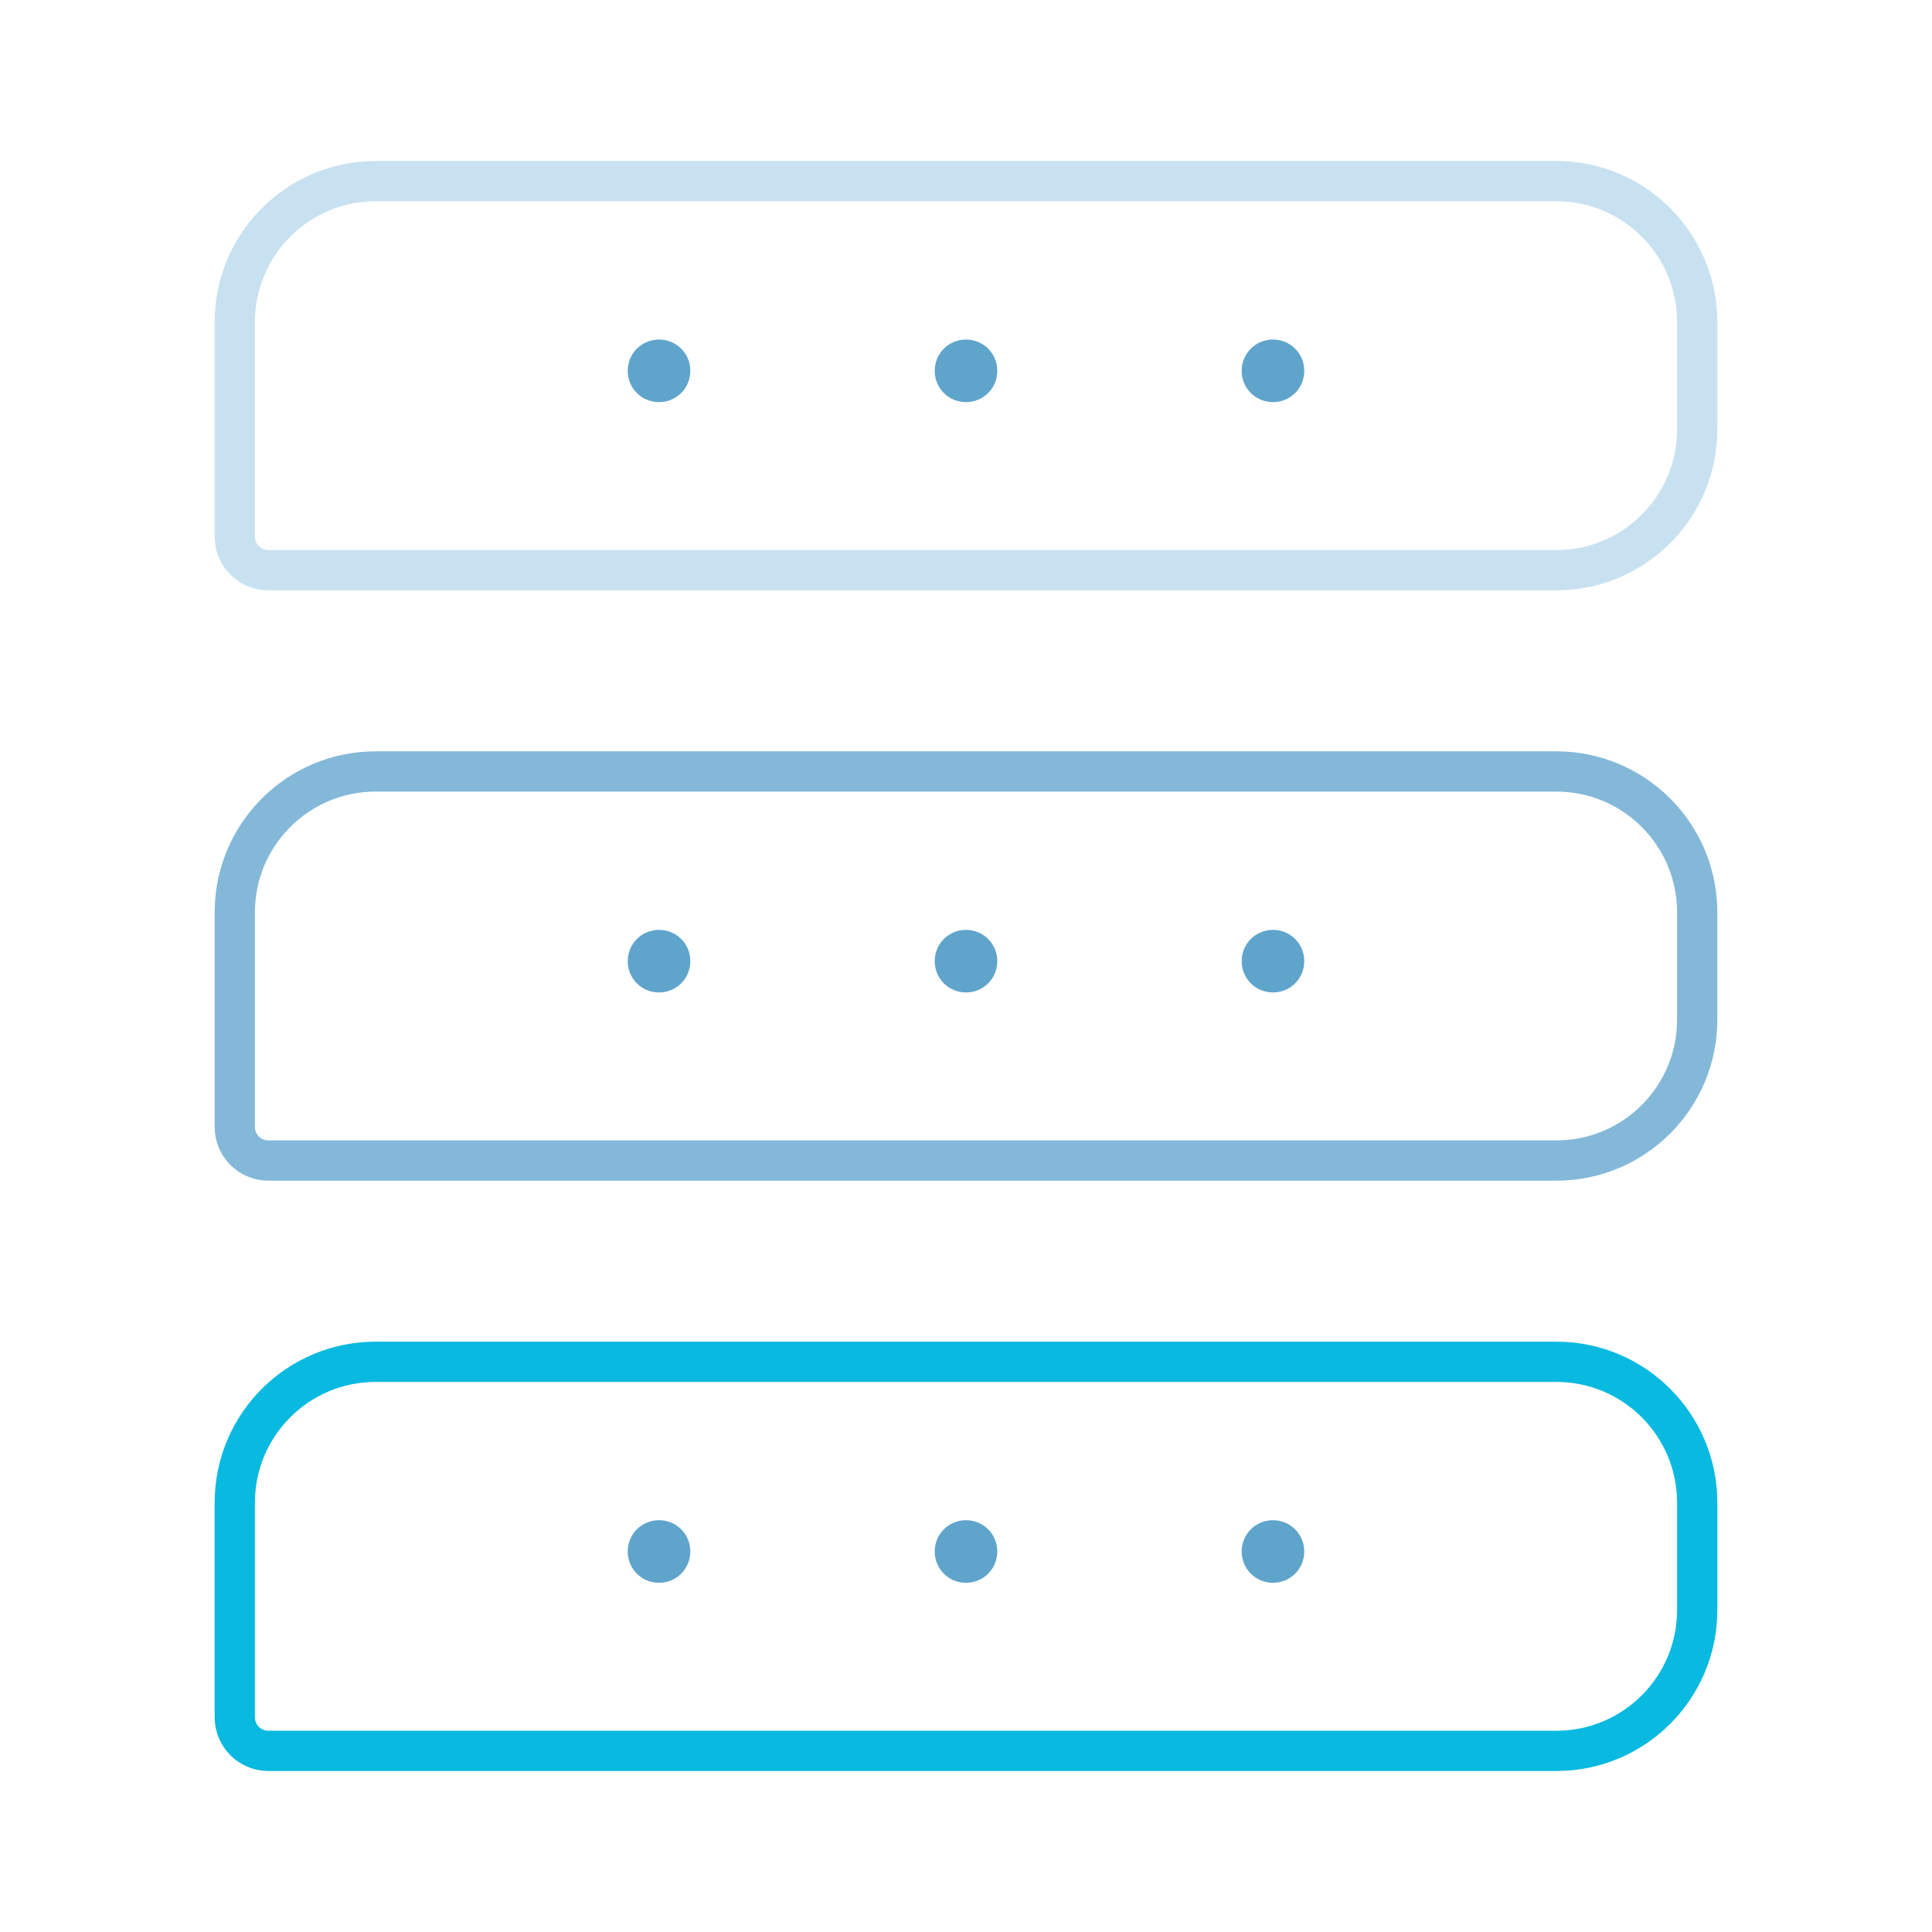
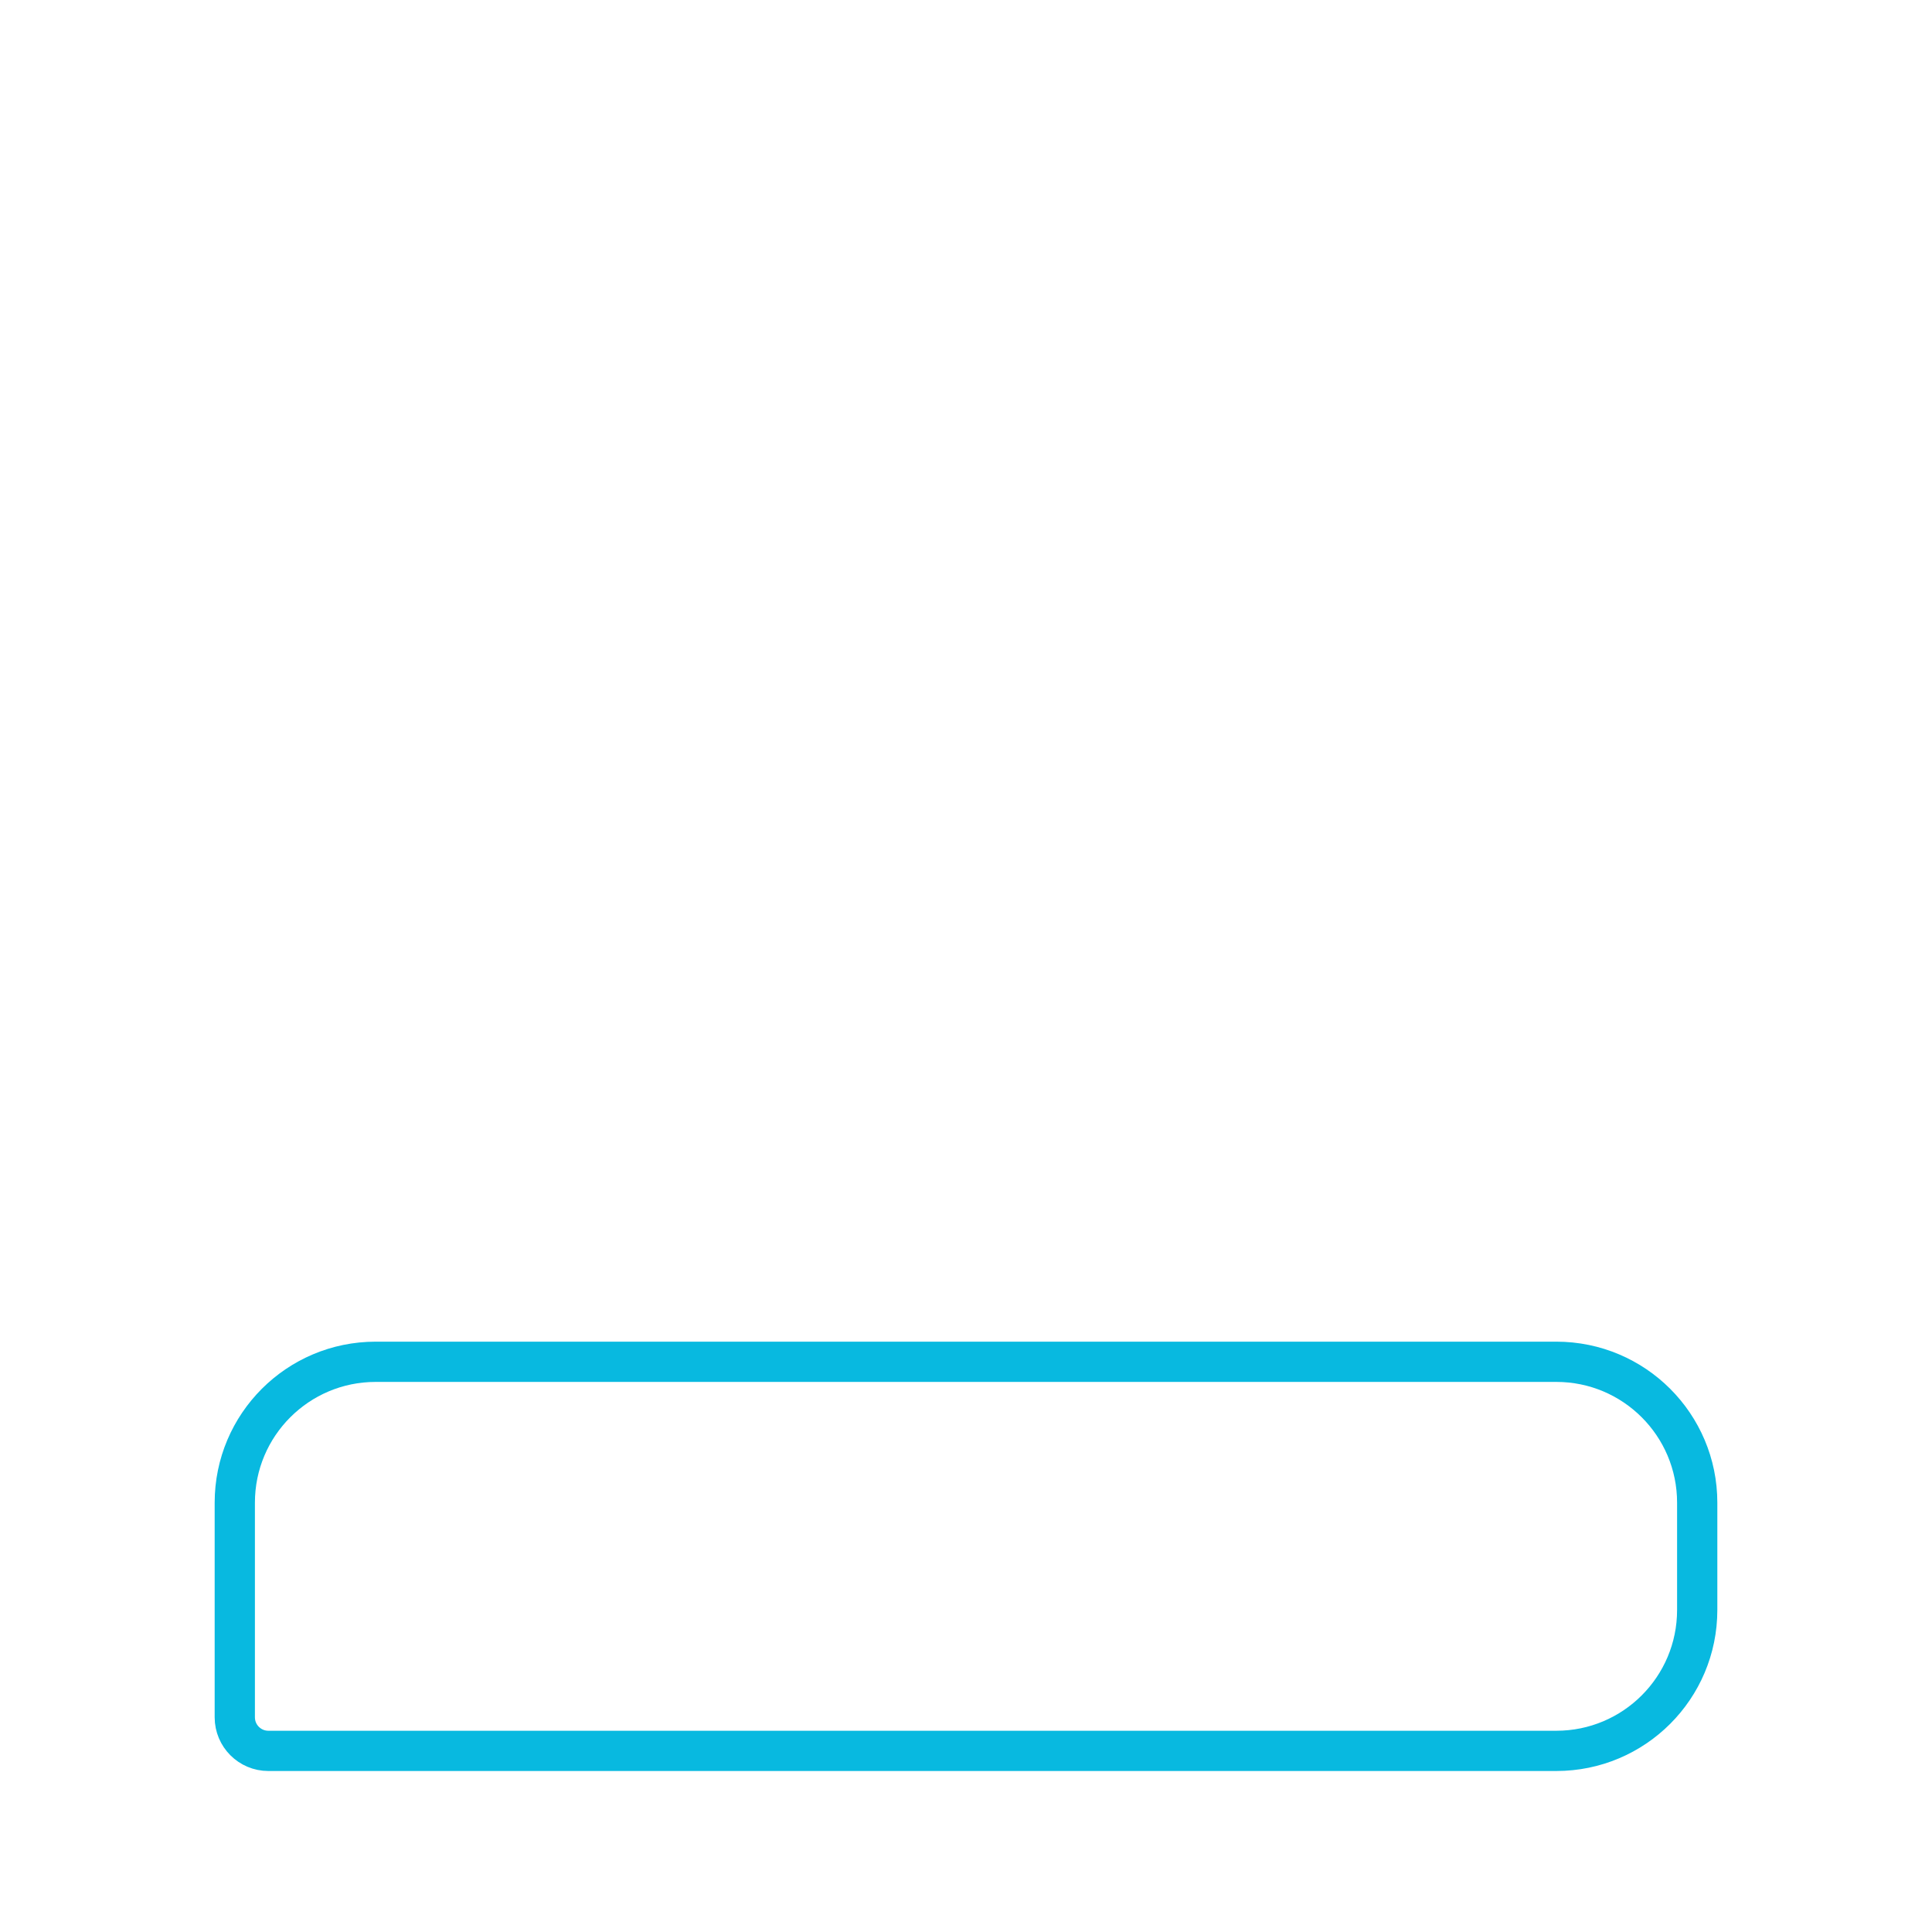
<svg xmlns="http://www.w3.org/2000/svg" width="72" height="72" viewBox="0 0 72 72" fill="none">
  <path d="M14 50.75H58C60.9 50.75 63.25 53.1 63.25 56V60C63.25 62.9 60.9 65.25 58 65.25H10C9.31 65.25 8.75 64.69 8.75 64V56C8.75 53.1 11.101 50.75 14 50.75Z" stroke="#08B9E0" stroke-width="1.5" />
-   <path d="M14 28.75H58C60.9 28.75 63.25 31.101 63.25 34V38C63.25 40.9 60.9 43.25 58 43.25H10C9.31 43.25 8.75 42.69 8.75 42V34C8.75 31.101 11.101 28.75 14 28.75Z" stroke="#83B8D8" stroke-width="1.5" />
-   <path d="M14 6.75H58C60.9 6.75 63.25 9.101 63.25 12V16C63.25 18.899 60.9 21.25 58 21.25H10C9.31 21.25 8.75 20.69 8.75 20V12C8.75 9.101 11.101 6.75 14 6.75Z" stroke="#C8E1F0" stroke-width="1.5" />
-   <path d="M24.56 12.654C25.209 12.654 25.726 13.171 25.726 13.82C25.726 14.469 25.209 14.986 24.56 14.986C23.911 14.986 23.394 14.469 23.394 13.82C23.394 13.171 23.911 12.654 24.56 12.654ZM36 12.654C36.649 12.654 37.166 13.171 37.166 13.82C37.166 14.469 36.649 14.986 36 14.986C35.351 14.986 34.834 14.469 34.834 13.82C34.834 13.171 35.351 12.654 36 12.654ZM47.44 12.654C48.089 12.654 48.606 13.171 48.606 13.82C48.606 14.469 48.089 14.986 47.44 14.986C46.791 14.986 46.274 14.469 46.274 13.82C46.274 13.171 46.791 12.654 47.44 12.654Z" fill="#5FA4CB" />
-   <path d="M24.56 34.654C25.209 34.654 25.726 35.171 25.726 35.82C25.726 36.469 25.209 36.986 24.56 36.986C23.911 36.986 23.394 36.469 23.394 35.82C23.394 35.171 23.911 34.654 24.56 34.654ZM36 34.654C36.649 34.654 37.166 35.171 37.166 35.82C37.166 36.469 36.649 36.986 36 36.986C35.351 36.986 34.834 36.469 34.834 35.82C34.834 35.171 35.351 34.654 36 34.654ZM47.44 34.654C48.089 34.654 48.606 35.171 48.606 35.82C48.606 36.469 48.089 36.986 47.44 36.986C46.791 36.986 46.274 36.469 46.274 35.82C46.274 35.171 46.791 34.654 47.44 34.654Z" fill="#5FA4CB" />
-   <path d="M24.56 56.654C25.209 56.654 25.726 57.171 25.726 57.82C25.726 58.469 25.209 58.986 24.56 58.986C23.911 58.986 23.394 58.469 23.394 57.82C23.394 57.171 23.911 56.654 24.56 56.654ZM36 56.654C36.649 56.654 37.166 57.171 37.166 57.82C37.166 58.469 36.649 58.986 36 58.986C35.351 58.986 34.834 58.469 34.834 57.82C34.834 57.171 35.351 56.654 36 56.654ZM47.44 56.654C48.089 56.654 48.606 57.171 48.606 57.82C48.606 58.469 48.089 58.986 47.44 58.986C46.791 58.986 46.274 58.469 46.274 57.82C46.274 57.171 46.791 56.654 47.44 56.654Z" fill="#5FA4CB" />
</svg>